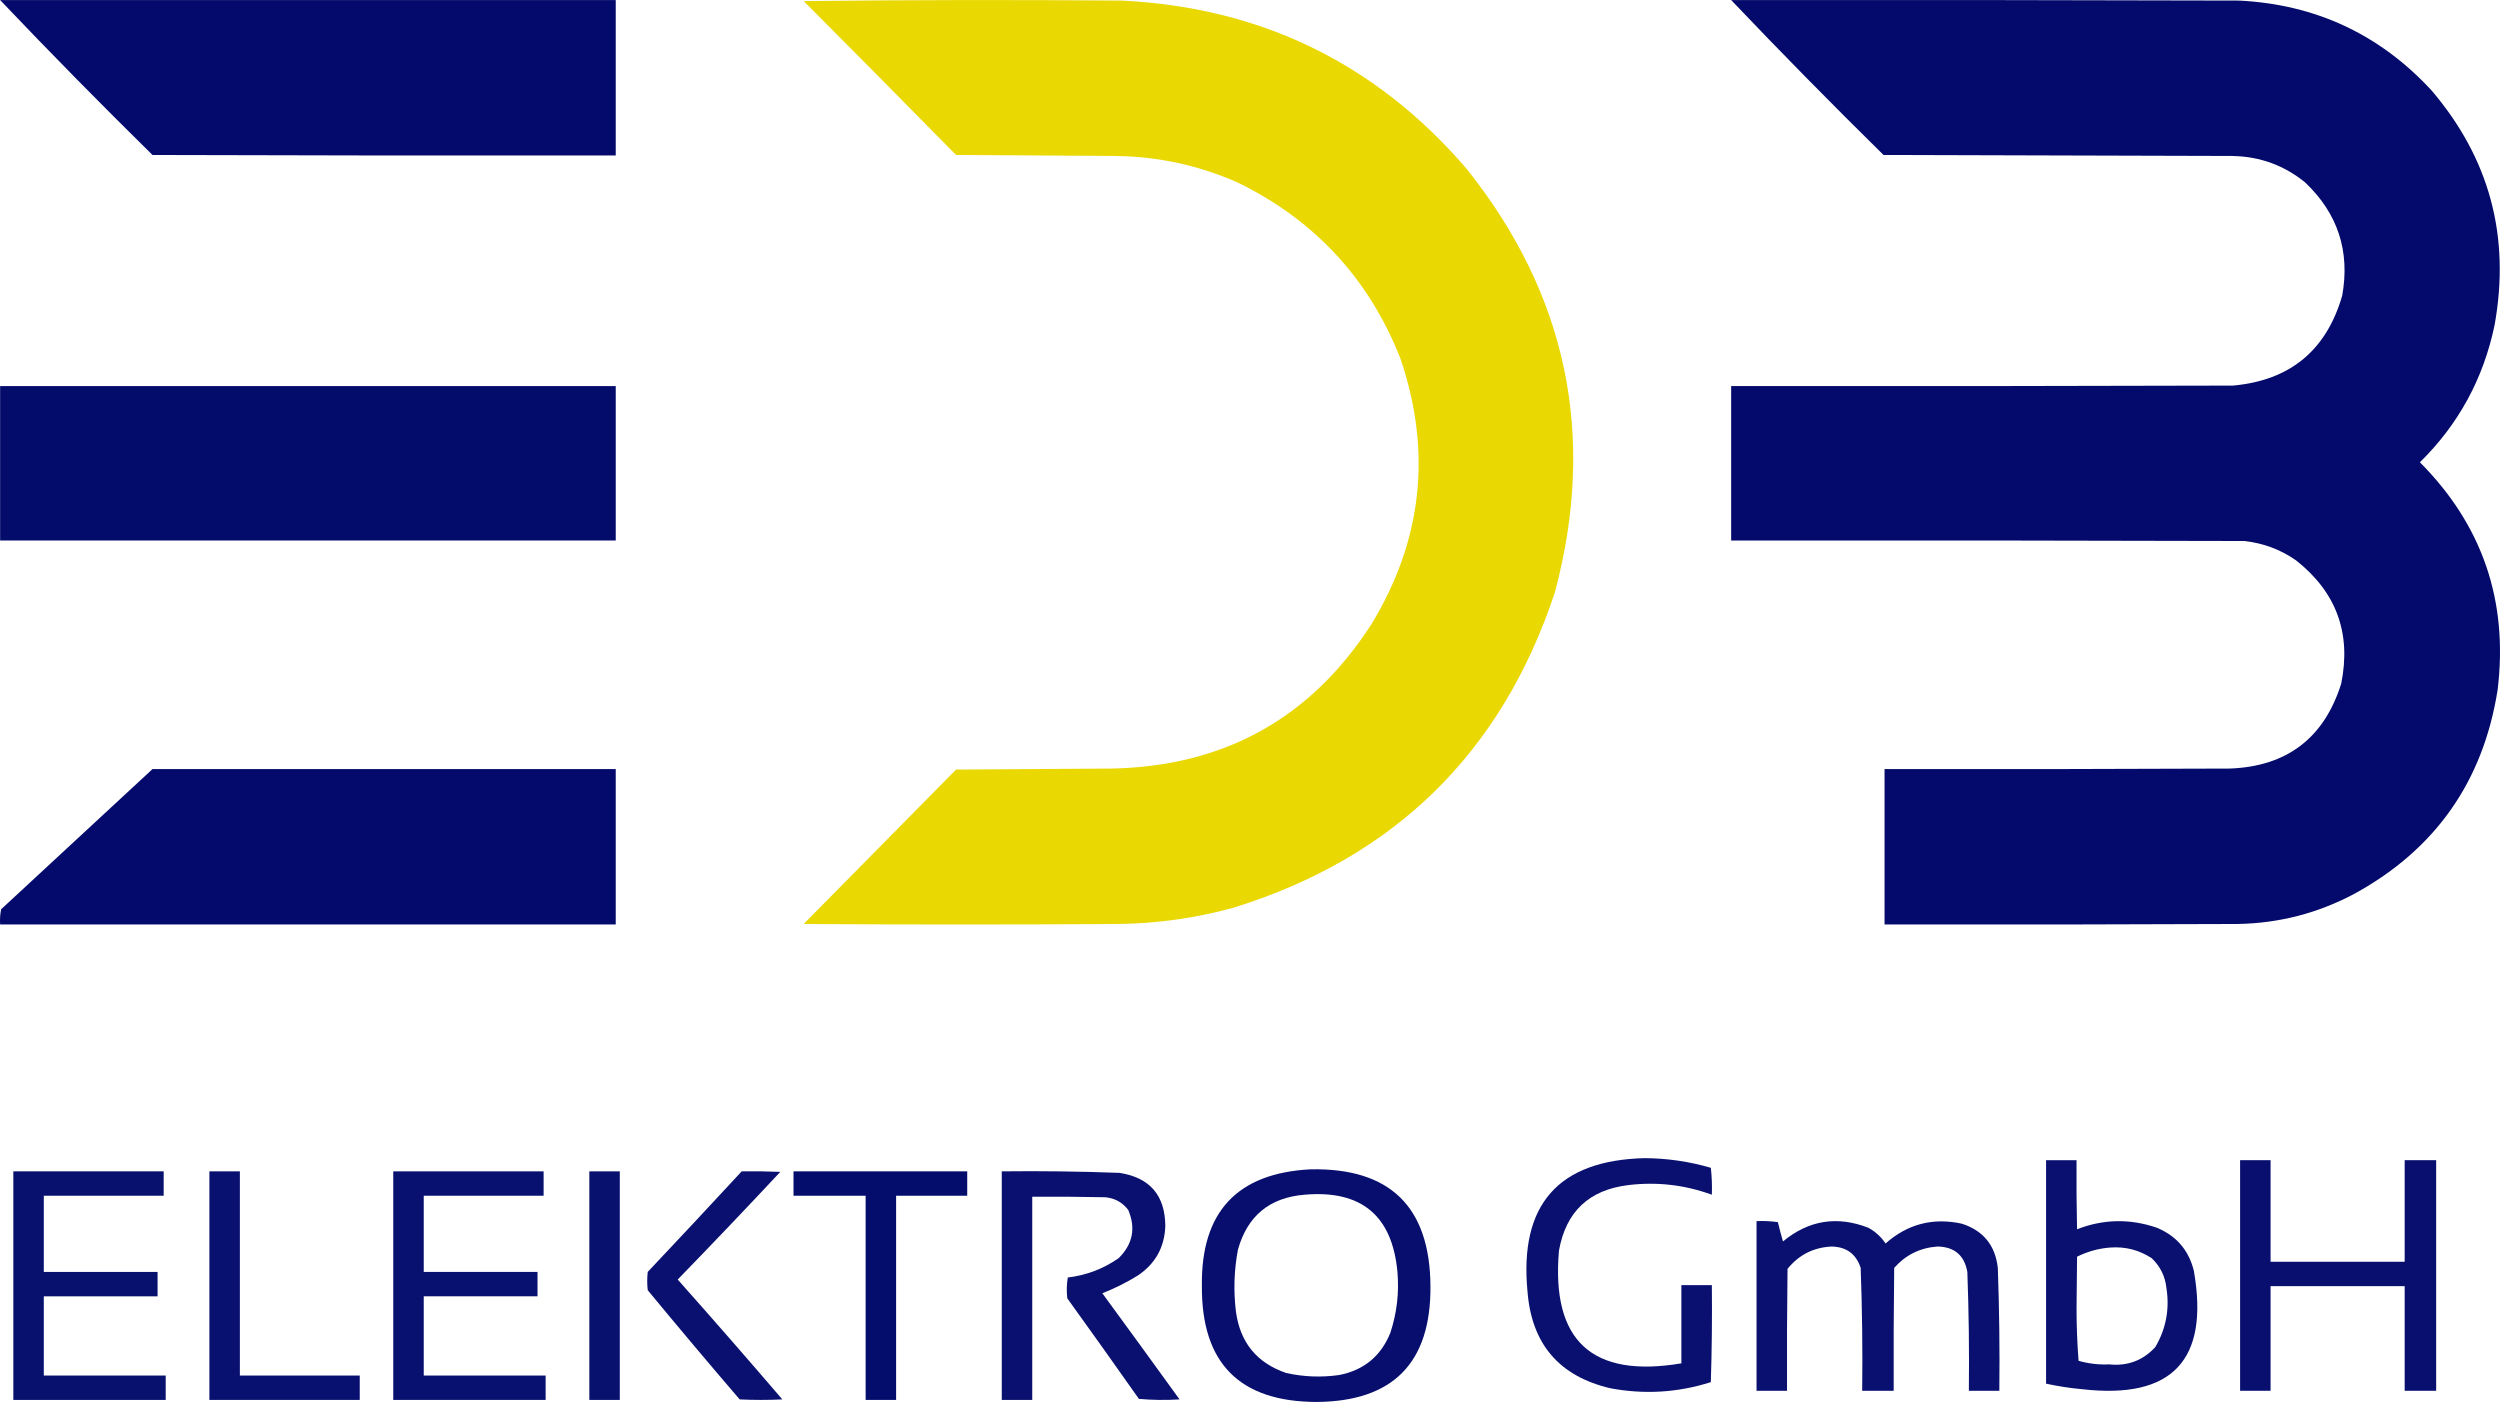
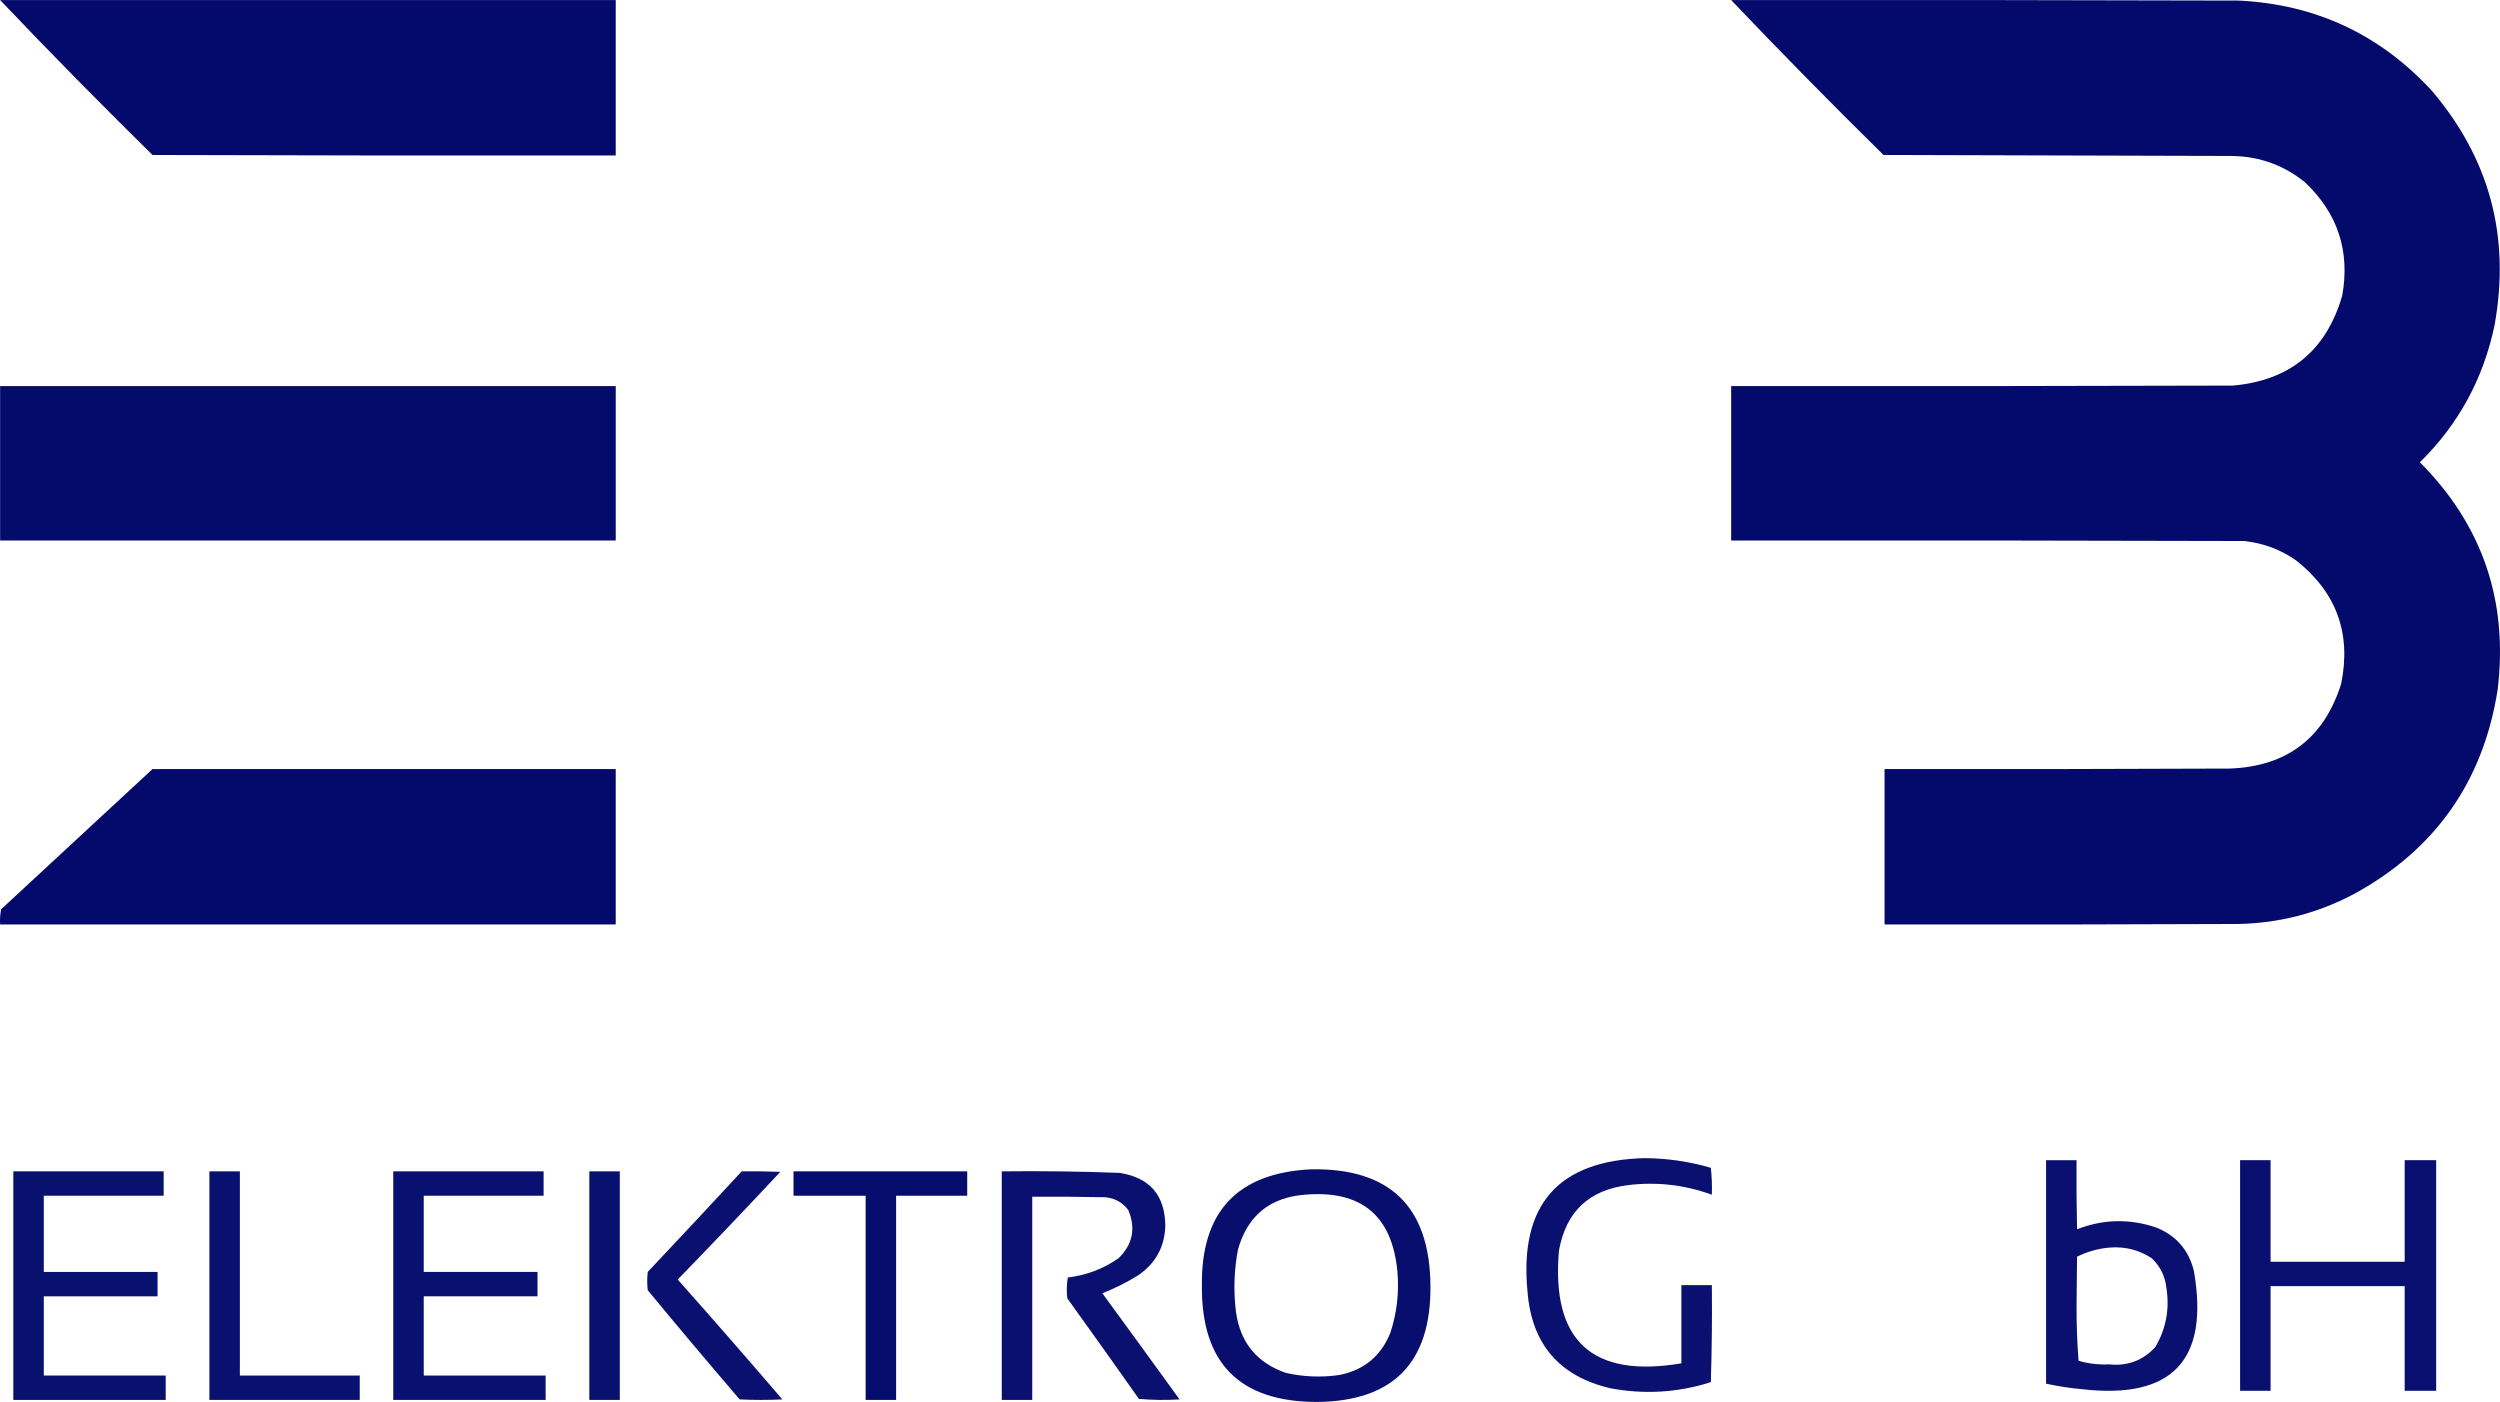
<svg xmlns="http://www.w3.org/2000/svg" id="Ebene_1" data-name="Ebene 1" viewBox="0 0 2460.96 1380.06">
  <defs>
    <style>
      .cls-1 {
        fill: #e9d800;
        opacity: .99;
      }

      .cls-1, .cls-2, .cls-3, .cls-4, .cls-5, .cls-6, .cls-7, .cls-8, .cls-9, .cls-10, .cls-11, .cls-12, .cls-13, .cls-14 {
        fill-rule: evenodd;
        isolation: isolate;
        stroke-width: 0px;
      }

      .cls-2, .cls-6, .cls-11, .cls-13 {
        fill: #030b6b;
      }

      .cls-2, .cls-9 {
        opacity: 1;
      }

      .cls-3 {
        opacity: .97;
      }

      .cls-3, .cls-7 {
        fill: #030b6c;
      }

      .cls-4 {
        opacity: .97;
      }

      .cls-4, .cls-5, .cls-9, .cls-12 {
        fill: #040a6b;
      }

      .cls-5, .cls-7, .cls-11 {
        opacity: .97;
      }

      .cls-6 {
        opacity: .99;
      }

      .cls-8 {
        opacity: .97;
      }

      .cls-8, .cls-14 {
        fill: #030a6b;
      }

      .cls-10 {
        fill: #040b6c;
        opacity: .98;
      }

      .cls-12 {
        opacity: .98;
      }

      .cls-13 {
        opacity: .97;
      }

      .cls-14 {
        opacity: .97;
      }
    </style>
  </defs>
  <path class="cls-9" d="M.12.06h606v153c-152,.17-304,0-456-.5C99.17,102.45,49.17,51.62.12.06Z" />
-   <path class="cls-1" d="M791.12,1.06c104.17-1.17,208.5-1.33,313-.5,137.29,6.73,250.46,61.9,339.5,165.5,99.05,123.92,128.05,262.92,87,417-52.24,157.72-157.74,261.22-316.5,310.5-37.31,10.25-75.31,15.58-114,16-103,.67-206,.67-309,0,50-50.67,100-101.33,150-152,51-.33,102-.67,153-1,110.64-2.13,195.81-49.3,255.5-141.5,50.52-82.71,60.19-170.04,29-262-30.96-78.63-84.46-136.46-160.5-173.5-38.2-16.84-78.2-25.51-120-26-52.33-.33-104.67-.67-157-1-49.87-50.7-99.87-101.2-150-151.5Z" />
  <path class="cls-9" d="M1704.12.06c166.67-.17,333.33,0,500,.5,75.38,3.78,138.54,33.28,189.5,88.5,57.07,66.91,77.73,143.91,62,231-10.97,52.62-35.47,97.62-73.5,135,61.6,61.96,87.1,136.62,76.5,224-14.19,89.94-61.03,156.78-140.5,200.5-36.21,19.39-74.88,29.39-116,30-115.67.5-231.33.67-347,.5v-153c113.33.17,226.67,0,340-.5,56.15-2.16,92.65-30,109.5-83.5,10.1-49.69-4.73-90.19-44.5-121.5-15.31-10.66-32.31-17-51-19-168.33-.5-336.67-.67-505-.5v-152c164.67.17,329.33,0,494-.5,56.03-5.04,91.87-34.54,107.5-88.5,7.86-43.74-4.3-80.91-36.5-111.5-20.62-16.77-44.29-25.43-71-26-114.67-.33-229.33-.67-344-1-50.95-50.11-100.95-100.95-150-152.5Z" />
  <path class="cls-2" d="M.12,380.06h606v152H.12v-152Z" />
  <path class="cls-9" d="M150.12,757.06h456v153H.12c-.33-5.04,0-10.04,1-15,49.71-46.05,99.38-92.05,149-138Z" />
  <path class="cls-4" d="M1619.12,1140.06c22.11.14,43.78,3.31,65,9.5.98,8.75,1.32,17.58,1,26.5-26.55-9.69-53.88-12.86-82-9.5-38.84,4.64-61.67,26.14-68.5,64.5-7.71,88.79,32.46,125.79,120.5,111v-77h30c.33,31.91,0,63.74-1,95.5-32.46,10.32-65.46,12.32-99,6-50.36-11.83-77.53-43.66-81.5-95.5-8.1-85.28,30.4-128.95,115.5-131Z" />
  <path class="cls-14" d="M2014.12,1142.06h30c-.17,22.67,0,45.34.5,68,25.93-10.08,52.1-10.58,78.5-1.5,19.32,7.99,31.49,22.16,36.5,42.5,15.31,87.69-21.19,126.52-109.5,116.5-12.13-1.08-24.13-2.91-36-5.5v-220ZM2077.12,1228.06c14.95-1.12,28.61,2.38,41,10.5,8.42,8.01,13.26,17.85,14.5,29.5,3.21,20.74-.45,40.07-11,58-12.23,13.25-27.4,18.91-45.5,17-10.19.47-20.19-.7-30-3.5-1.33-16.95-1.99-34.11-2-51.5.17-17,.33-34,.5-51,10.36-5.13,21.19-8.13,32.5-9Z" />
  <path class="cls-10" d="M2205.12,1142.06h30v100h132v-100h31v227h-31v-103h-132v103h-30v-227Z" />
  <path class="cls-12" d="M1290.12,1151.06c78.15-1.51,117.49,36.82,118,115,.55,75.45-36.79,113.45-112,114-75.82-.15-113.48-38.15-113-114-1.06-72.93,34.61-111.27,107-115ZM1284.12,1176.06c55.86-4.86,86.36,20.47,91.5,76,1.75,20.49-.58,40.49-7,60-9.31,22.98-26.15,36.81-50.5,41.5-17.47,2.48-34.81,1.82-52-2-28.88-9.87-45.38-30.03-49.5-60.5-2.5-20.45-1.83-40.79,2-61,9.36-33.2,31.2-51.2,65.5-54Z" />
-   <path class="cls-11" d="M13.12,1153.06h148v24H43.12v75h112v24H43.12v78h120v24H13.12v-225Z" />
+   <path class="cls-11" d="M13.12,1153.06h148v24H43.12v75h112v24H43.12v78h120v24H13.12v-225" />
  <path class="cls-3" d="M206.12,1153.06h30v201h118v24h-148v-225Z" />
  <path class="cls-7" d="M387.12,1153.06h148v24h-118v75h112v24h-112v78h120v24h-150v-225Z" />
  <path class="cls-13" d="M580.12,1153.06h30v225h-30v-225Z" />
  <path class="cls-5" d="M730.12,1153.06c12.67-.17,25.34,0,38,.5-33.3,35.64-66.97,70.97-101,106,34.71,39.04,69.04,78.37,103,118-14,.67-28,.67-42,0-30.52-35.56-60.69-71.39-90.5-107.5-.67-6-.67-12,0-18,31.04-32.87,61.87-65.87,92.5-99Z" />
  <path class="cls-6" d="M781.12,1153.06h171v24h-70v201h-30v-201h-71v-24Z" />
  <path class="cls-4" d="M986.12,1153.06c38.69-.45,77.36.05,116,1.5,29.84,4.68,44.84,22.18,45,52.5-.8,20.77-9.8,36.94-27,48.5-11.14,6.9-22.81,12.74-35,17.5,25.46,34.74,50.79,69.58,76,104.5-13.35.83-26.68.67-40-.5-23.31-33.14-46.81-66.14-70.5-99-.81-6.91-.64-13.75.5-20.5,18.31-2.21,34.98-8.55,50-19,13.94-13.69,17.11-29.53,9.5-47.5-5.61-7.39-13.11-11.56-22.5-12.5-24-.5-48-.67-72-.5v200h-30v-225Z" />
-   <path class="cls-8" d="M1729.12,1202.06c7.03-.33,14.03,0,21,1,1.51,6.37,3.18,12.71,5,19,25.28-20.92,53.28-25.42,84-13.5,6.97,3.8,12.64,8.97,17,15.5,21.64-19.16,46.64-25.66,75-19.5,21.16,6.79,32.99,21.29,35.5,43.5,1.45,40.31,1.95,80.64,1.5,121h-30c.44-39.03-.06-78.03-1.5-117-2.93-16.39-12.77-24.73-29.5-25-17.04,1.27-31.21,8.27-42.5,21-.5,40.33-.67,80.67-.5,121h-31c.47-40.37-.03-80.71-1.5-121-4.49-13.65-13.99-20.65-28.5-21-17.83.83-32.33,8.16-43.5,22-.5,40-.67,80-.5,120h-30v-167Z" />
</svg>